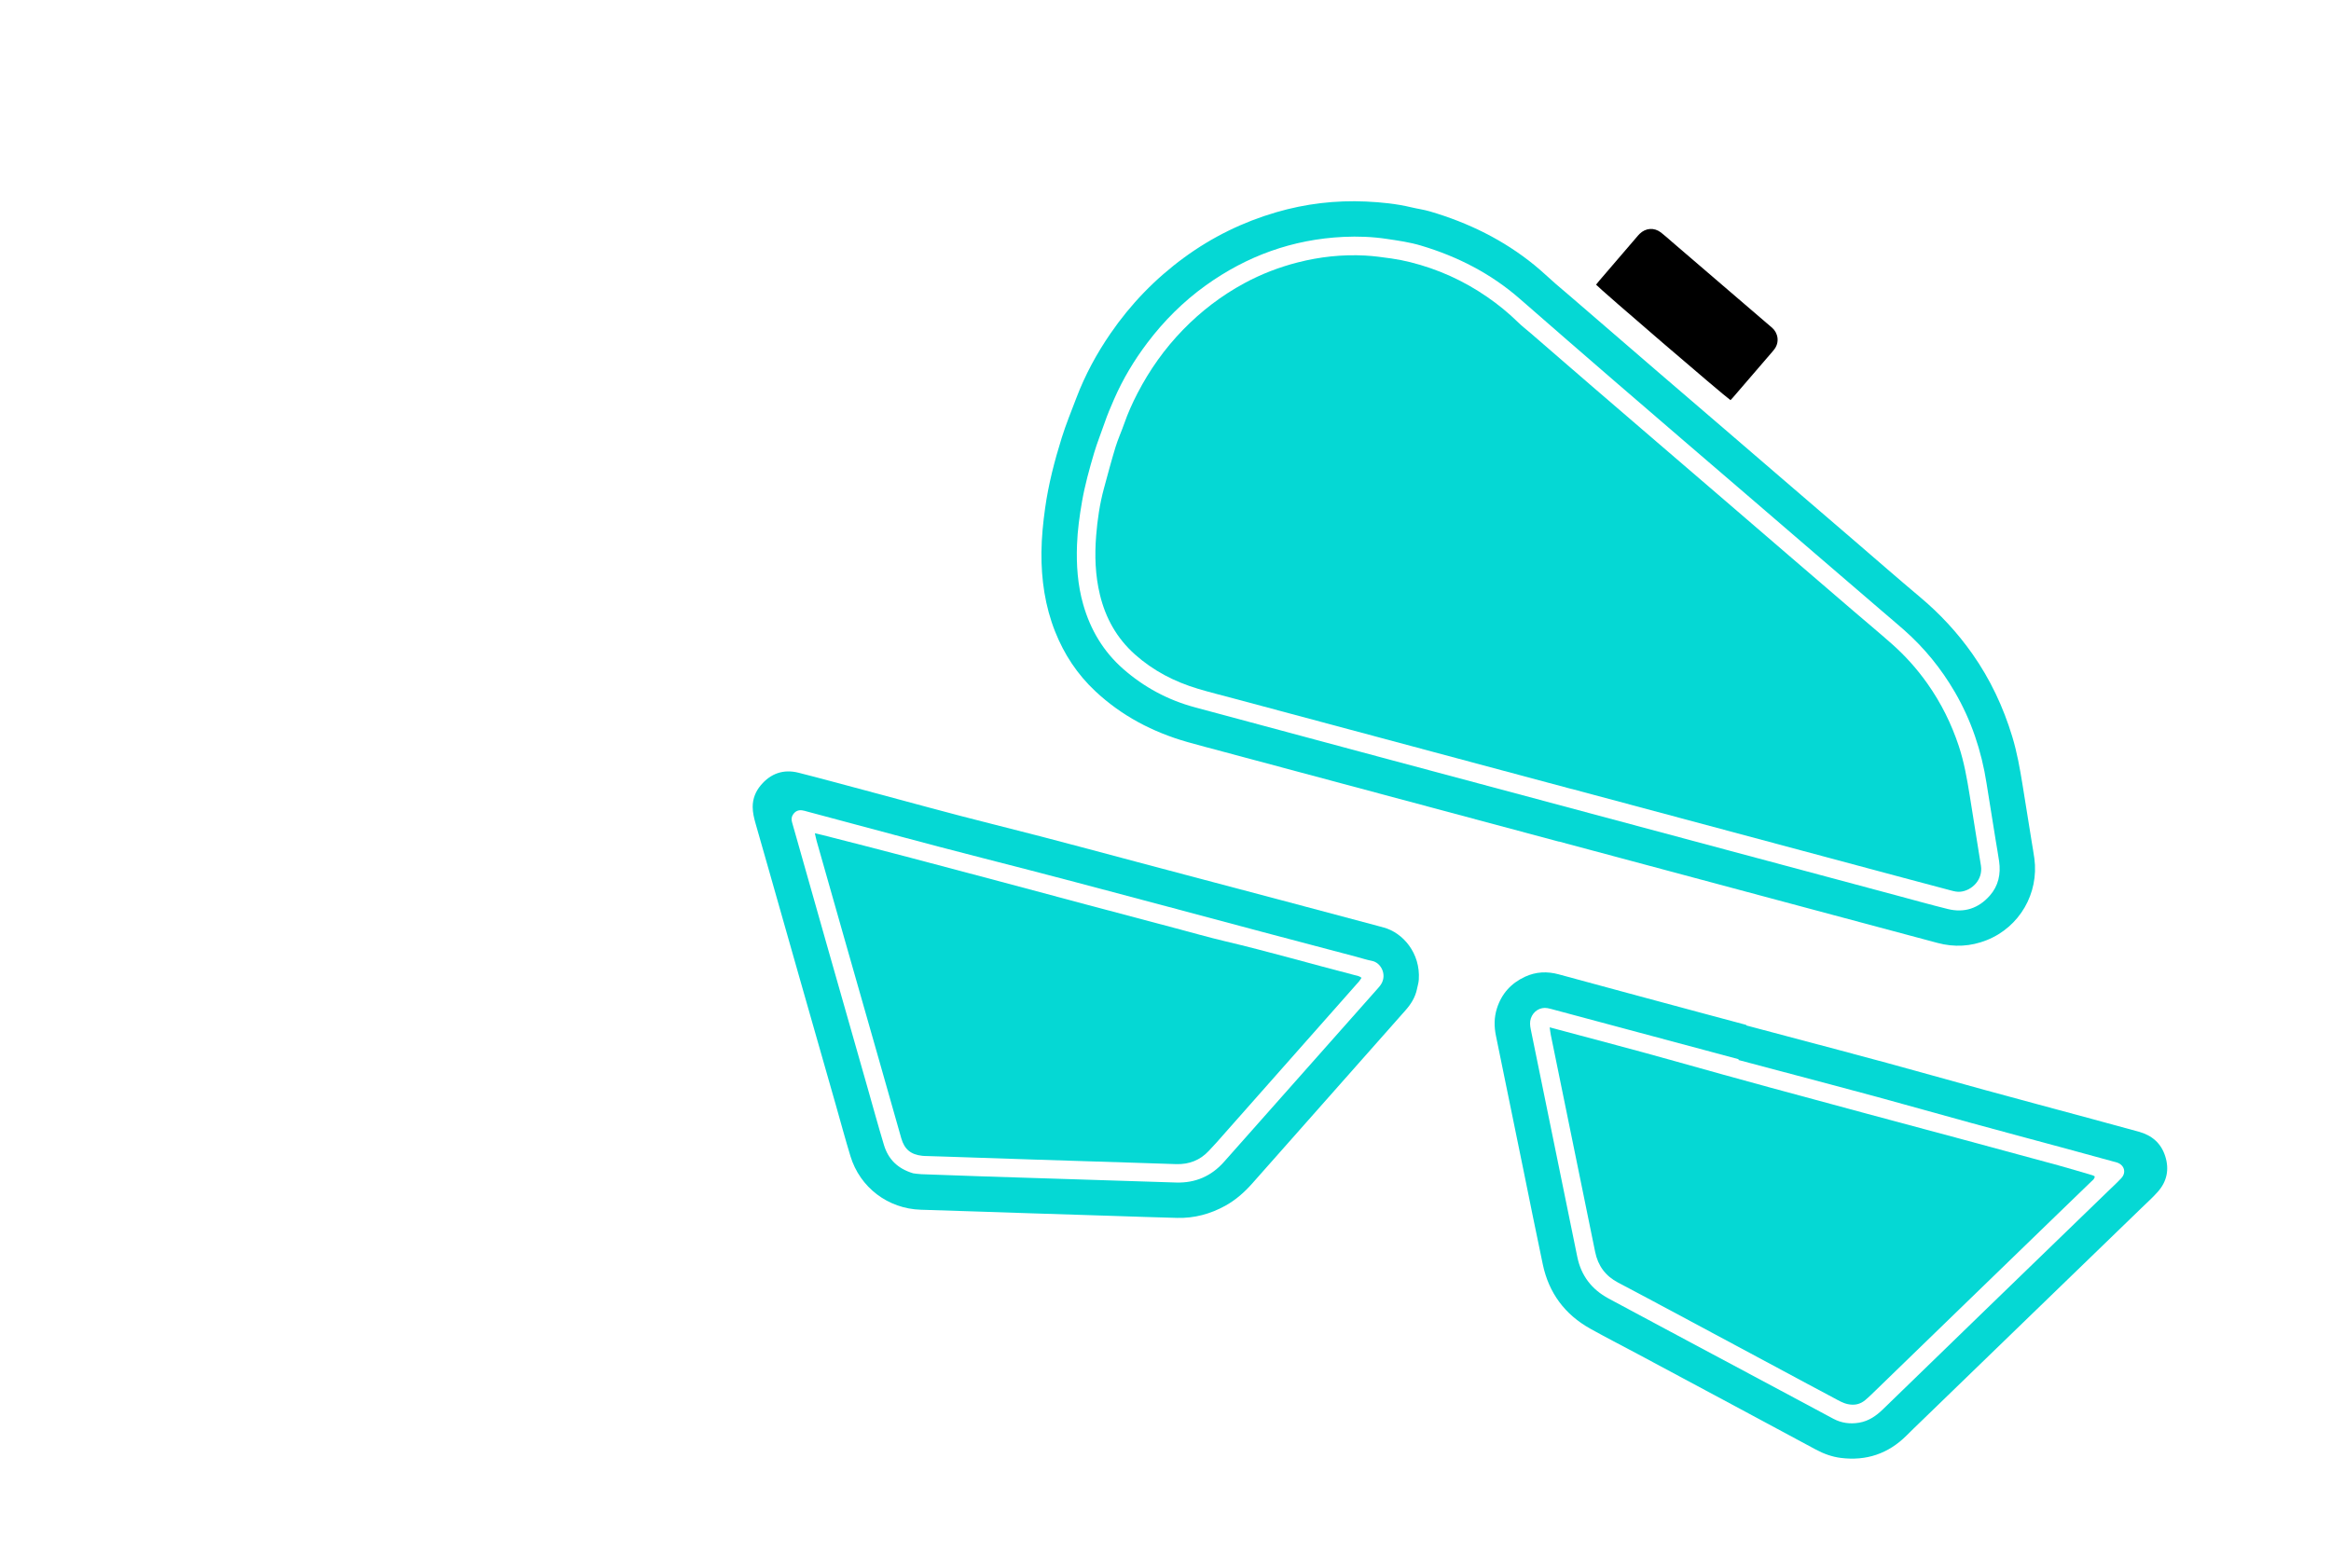
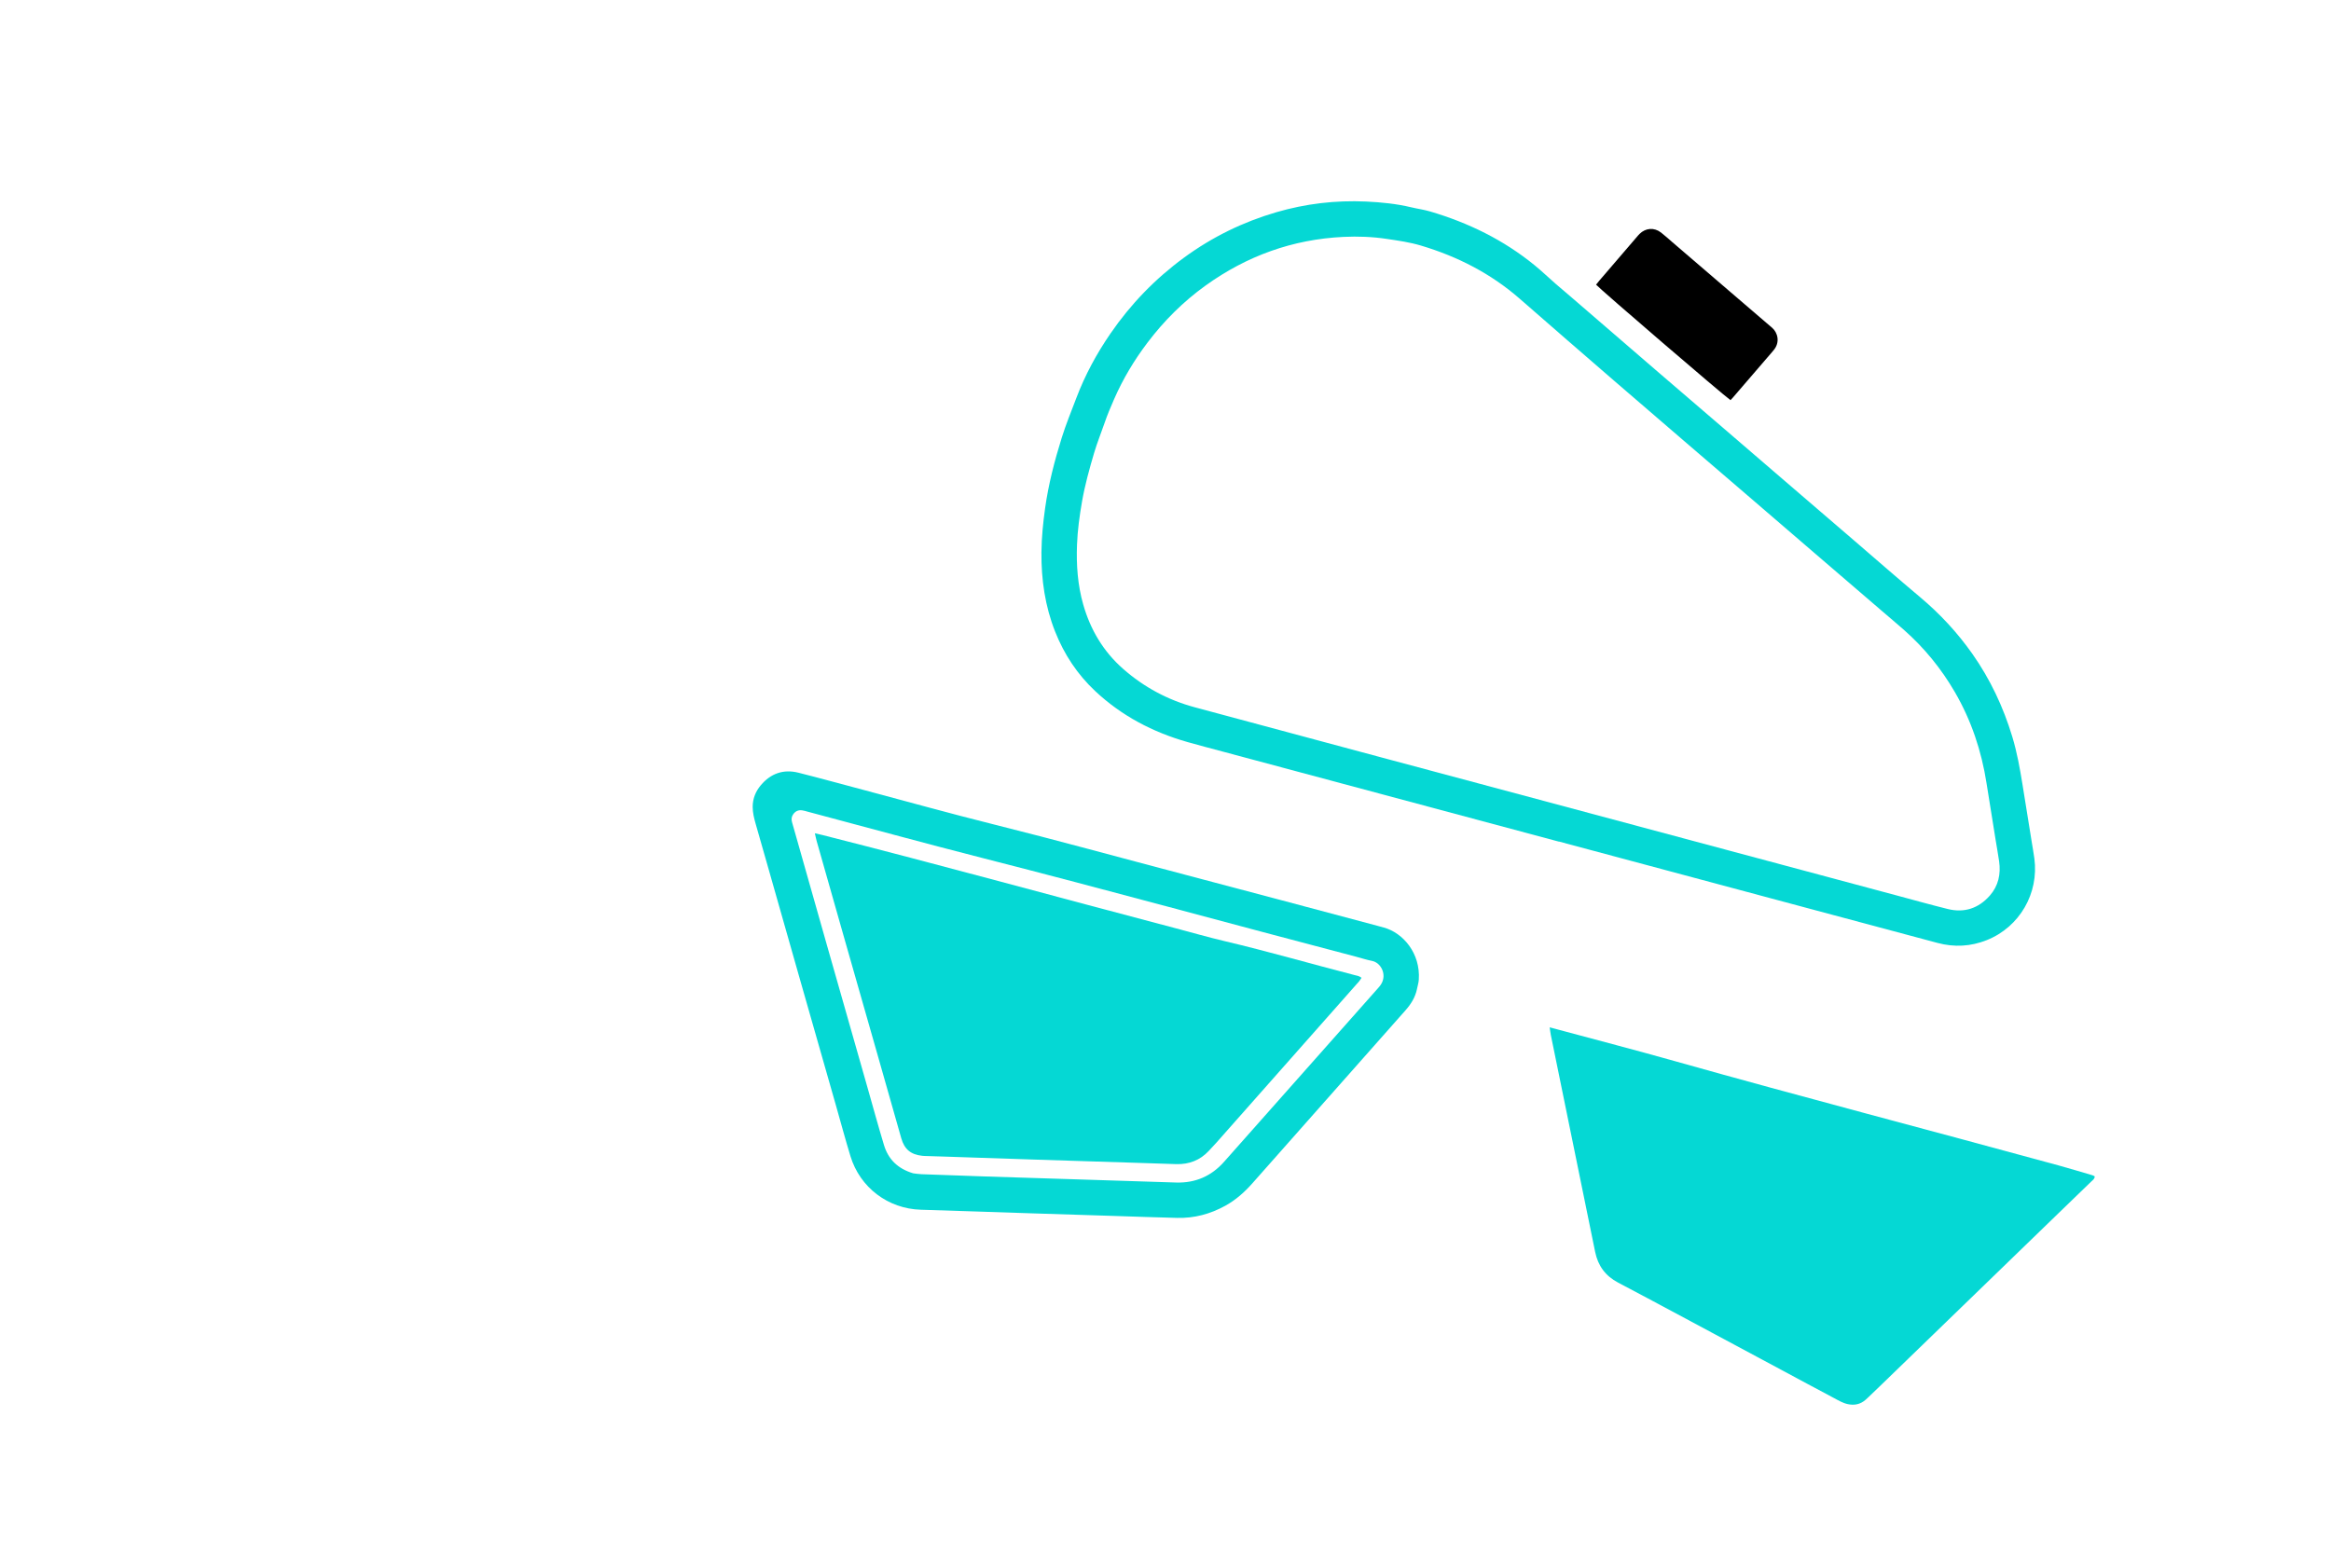
<svg xmlns="http://www.w3.org/2000/svg" width="220" height="148" viewBox="0 0 220 148" fill="none">
  <g clip-path="url(#clip0_9549_2811)">
    <path d="M147.125 79.448C136.603 76.628 126.079 73.808 115.556 70.989C114.389 70.676 113.219 70.373 112.058 70.043C108.793 69.112 105.86 67.574 103.371 65.243C101.682 63.661 100.437 61.776 99.585 59.629C98.63 57.22 98.267 54.707 98.292 52.129C98.306 50.736 98.444 49.355 98.637 47.974C98.954 45.712 99.525 43.511 100.201 41.34C100.602 40.057 101.115 38.81 101.592 37.553C102.41 35.395 103.502 33.38 104.808 31.481C106.719 28.701 109.029 26.312 111.754 24.316C114.406 22.374 117.31 20.953 120.458 20.034C123.222 19.227 126.046 18.894 128.923 19.024C130.361 19.09 131.79 19.233 133.195 19.569C133.781 19.71 134.384 19.788 134.961 19.958C138.584 21.022 141.919 22.653 144.853 25.053C145.535 25.612 146.172 26.223 146.835 26.802C147.29 27.199 147.755 27.584 148.212 27.977C151.008 30.388 153.801 32.802 156.598 35.212C158.586 36.925 160.579 38.63 162.569 40.34C164.718 42.187 166.862 44.036 169.011 45.883C171.036 47.623 173.061 49.363 175.084 51.103C177.126 52.859 179.153 54.634 181.216 56.366C183.097 57.943 184.747 59.725 186.156 61.728C187.839 64.121 189.07 66.738 189.918 69.538C190.371 71.032 190.642 72.561 190.89 74.097C191.18 75.884 191.465 77.672 191.752 79.46C191.837 79.987 191.933 80.513 192.004 81.041C192.442 84.316 190.62 87.506 187.511 88.746C185.993 89.351 184.446 89.433 182.87 89.012C179.617 88.142 176.363 87.272 173.109 86.4C164.448 84.079 155.786 81.758 147.125 79.437L147.123 79.444L147.125 79.448ZM147.955 76.207C158.275 78.973 168.596 81.738 178.917 84.504C180.555 84.943 182.187 85.401 183.832 85.809C185.393 86.195 186.731 85.749 187.792 84.551C188.613 83.623 188.849 82.508 188.676 81.301C188.581 80.635 188.459 79.973 188.351 79.308C188.063 77.521 187.769 75.734 187.491 73.945C187.015 70.885 186.05 67.993 184.489 65.312C183.206 63.108 181.613 61.153 179.699 59.464C179.002 58.85 178.29 58.253 177.586 57.648C175.508 55.863 173.43 54.078 171.353 52.293C169.275 50.506 167.2 48.719 165.122 46.932C163.133 45.222 161.141 43.515 159.151 41.805C156.898 39.867 154.642 37.932 152.395 35.988C149.411 33.405 146.427 30.822 143.457 28.222C140.719 25.825 137.567 24.212 134.098 23.178C133.051 22.866 131.97 22.714 130.892 22.553C129.533 22.348 128.167 22.297 126.799 22.362C122.005 22.591 117.673 24.156 113.785 26.953C111.679 28.468 109.857 30.284 108.293 32.353C107.042 34.005 105.984 35.771 105.152 37.673C104.826 38.417 104.509 39.162 104.247 39.932C103.925 40.876 103.545 41.801 103.263 42.755C102.817 44.269 102.393 45.786 102.121 47.348C101.887 48.699 101.699 50.051 101.649 51.419C101.577 53.331 101.708 55.221 102.237 57.073C102.918 59.453 104.138 61.503 106.003 63.142C107.969 64.872 110.236 66.084 112.753 66.763C124.482 69.93 136.219 73.061 147.954 76.206L147.955 76.207Z" fill="#05D8D4" />
-     <path d="M164.803 96.796C170.683 98.372 176.577 99.89 182.436 101.538C188.898 103.355 195.391 105.053 201.864 106.832C203.098 107.172 203.959 107.914 204.352 109.139C204.753 110.388 204.519 111.534 203.645 112.512C203.167 113.047 202.631 113.531 202.113 114.032C198.645 117.392 195.174 120.749 191.705 124.107C188.219 127.483 184.733 130.858 181.248 134.233C180.814 134.654 180.378 135.069 179.952 135.498C178.227 137.226 176.146 137.927 173.736 137.624C172.903 137.52 172.115 137.232 171.371 136.831C169.024 135.566 166.675 134.304 164.324 133.044C161.054 131.291 157.783 129.538 154.513 127.788C153.041 127.001 151.553 126.242 150.095 125.428C147.687 124.087 146.179 122.053 145.609 119.355C144.979 116.379 144.383 113.396 143.775 110.415C142.913 106.206 142.056 101.996 141.19 97.79C141.008 96.908 141.006 96.045 141.283 95.179C141.728 93.79 142.623 92.81 143.93 92.203C144.958 91.727 146.021 91.677 147.122 91.978C151.515 93.177 155.912 94.357 160.308 95.543C161.811 95.948 163.315 96.348 164.818 96.751L164.806 96.796L164.803 96.796ZM164.078 100.057L164.097 99.989C158.309 98.438 152.522 96.887 146.734 95.336C146.509 95.276 146.286 95.207 146.059 95.168C145.36 95.043 144.714 95.451 144.484 96.129C144.367 96.475 144.401 96.809 144.472 97.157C145.94 104.321 147.403 111.485 148.866 118.651C149.229 120.427 150.231 121.721 151.814 122.575C153.773 123.632 155.735 124.68 157.699 125.729C161.133 127.565 164.569 129.399 168.004 131.235C169.681 132.131 171.355 133.032 173.031 133.927C173.795 134.335 174.605 134.442 175.458 134.3C176.371 134.147 177.076 133.654 177.723 133.024C180.917 129.916 184.118 126.817 187.319 123.715C191.185 119.969 195.056 116.225 198.924 112.478C199.357 112.059 199.806 111.651 200.214 111.209C200.691 110.693 200.504 110 199.848 109.755C199.74 109.714 199.625 109.69 199.512 109.66C193.515 108.002 187.492 106.435 181.502 104.747C175.713 103.116 169.886 101.618 164.077 100.062L164.078 100.057Z" fill="#05D8D4" />
    <path d="M133.733 93.373C133.57 94.147 133.17 94.786 132.651 95.371C127.832 100.811 123.019 106.258 118.201 111.7C117.459 112.538 116.631 113.276 115.64 113.822C114.225 114.602 112.718 115.007 111.103 114.967C109.087 114.918 107.071 114.843 105.054 114.779C102.481 114.697 99.908 114.618 97.335 114.535C93.859 114.423 90.383 114.3 86.906 114.196C83.805 114.103 81.165 112.093 80.267 109.146C79.78 107.548 79.348 105.934 78.889 104.325C77.73 100.263 76.567 96.2 75.41 92.137C74.462 88.811 73.519 85.483 72.572 82.156C72.152 80.682 71.725 79.21 71.31 77.737C71.165 77.224 71.038 76.71 71.038 76.166C71.038 75.38 71.322 74.7 71.806 74.123C72.738 73.012 73.946 72.585 75.364 72.944C77.435 73.467 79.496 74.035 81.561 74.583C85.602 75.659 89.629 76.783 93.686 77.796C99.772 79.316 105.815 80.985 111.879 82.579C117.944 84.174 124.003 85.799 130.063 87.411C130.243 87.459 130.421 87.51 130.601 87.558C132.406 88.048 134.077 89.974 133.906 92.483C133.887 92.781 133.791 93.074 133.732 93.37L133.733 93.373ZM86.191 110.759C86.363 110.778 86.66 110.831 86.96 110.842C88.951 110.917 90.944 110.988 92.936 111.054C95.507 111.139 98.08 111.216 100.652 111.298C104.105 111.408 107.556 111.525 111.009 111.628C112.809 111.682 114.322 111.032 115.518 109.682C120.356 104.23 125.19 98.773 130.026 93.318C130.134 93.196 130.243 93.074 130.33 92.939C130.942 91.999 130.324 90.869 129.495 90.708C128.972 90.607 128.463 90.435 127.946 90.3C116.174 87.222 104.445 83.984 92.654 80.976C87.164 79.576 81.699 78.074 76.222 76.619C76.043 76.57 75.864 76.509 75.681 76.49C75.333 76.454 75.058 76.577 74.851 76.883C74.688 77.122 74.684 77.36 74.752 77.612C74.886 78.105 75.031 78.594 75.171 79.085C76.127 82.457 77.082 85.83 78.04 89.2C79.309 93.665 80.584 98.129 81.855 102.594C82.376 104.424 82.878 106.26 83.427 108.082C83.829 109.417 84.708 110.317 86.189 110.759L86.191 110.759Z" fill="#05D8D4" />
    <path d="M163.325 37.773C162.684 37.34 151.003 27.298 150.638 26.872C150.736 26.751 150.831 26.623 150.936 26.501C152.113 25.13 153.289 23.758 154.467 22.386C154.557 22.281 154.646 22.173 154.746 22.076C155.324 21.511 156.123 21.453 156.766 21.95C157.132 22.233 157.473 22.548 157.824 22.85C160.843 25.441 163.863 28.033 166.882 30.624C167.004 30.729 167.13 30.833 167.252 30.939C167.777 31.392 168.033 32.311 167.391 33.062C167.345 33.114 167.304 33.169 167.258 33.222C166.019 34.663 164.779 36.103 163.539 37.543C163.481 37.612 163.415 37.677 163.326 37.772L163.325 37.773Z" fill="black" />
-     <path d="M148.327 74.479C137.69 71.629 127.052 68.778 116.416 65.928C115.294 65.628 114.166 65.349 113.054 65.015C110.849 64.354 108.841 63.318 107.114 61.776C105.413 60.257 104.349 58.362 103.815 56.159C103.365 54.312 103.306 52.439 103.456 50.555C103.576 49.049 103.795 47.557 104.192 46.097C104.545 44.797 104.889 43.493 105.282 42.205C105.512 41.453 105.846 40.732 106.104 39.988C106.448 38.999 106.877 38.048 107.357 37.121C108.496 34.924 109.91 32.924 111.639 31.143C113.353 29.378 115.278 27.904 117.439 26.735C119.04 25.87 120.725 25.219 122.489 24.769C124.574 24.236 126.69 24.01 128.837 24.123C129.669 24.167 130.498 24.282 131.324 24.399C131.919 24.484 132.514 24.604 133.098 24.748C135.714 25.4 138.133 26.495 140.353 28.025C141.387 28.738 142.359 29.525 143.257 30.407C143.636 30.781 144.063 31.106 144.467 31.455C146.346 33.08 148.223 34.71 150.104 36.333C152.214 38.152 154.327 39.968 156.442 41.784C158.45 43.51 160.459 45.233 162.467 46.959C164.596 48.791 166.726 50.625 168.855 52.457C170.88 54.198 172.905 55.938 174.932 57.678C176.13 58.706 177.345 59.716 178.528 60.761C179.804 61.886 180.934 63.146 181.915 64.538C183.197 66.354 184.175 68.321 184.873 70.431C185.371 71.937 185.643 73.491 185.895 75.05C186.176 76.791 186.453 78.534 186.73 80.276C186.807 80.757 186.886 81.238 186.961 81.72C187.168 83.058 186.089 84.066 185.037 84.175C184.725 84.208 184.438 84.14 184.146 84.061C182.574 83.643 181.002 83.227 179.432 82.806C169.065 80.028 158.697 77.25 148.33 74.472L148.328 74.478L148.327 74.479Z" fill="#05D8D4" />
-     <path d="M146.258 96.977C146.578 97.062 146.778 97.116 146.977 97.17C150.677 98.167 154.386 99.131 158.074 100.17C170.122 103.567 182.236 106.713 194.308 110.019C195.383 110.313 196.447 110.639 197.516 110.952C197.58 110.971 197.638 111.015 197.7 111.048C197.696 111.296 197.5 111.411 197.358 111.549C196.328 112.554 195.288 113.549 194.255 114.55C191.421 117.294 188.586 120.039 185.753 122.785C182.702 125.741 179.656 128.699 176.606 131.655C176.422 131.833 176.233 132.004 176.037 132.168C175.559 132.569 175.015 132.677 174.407 132.55C173.918 132.448 173.502 132.19 173.074 131.964C171.453 131.109 169.844 130.236 168.229 129.37C164.94 127.606 161.651 125.841 158.361 124.08C156.481 123.074 154.601 122.065 152.714 121.074C151.523 120.448 150.817 119.489 150.549 118.172C149.16 111.347 147.761 104.526 146.367 97.702C146.327 97.504 146.306 97.302 146.259 96.979L146.258 96.977Z" fill="#05D8D4" />
+     <path d="M146.258 96.977C146.578 97.062 146.778 97.116 146.977 97.17C150.677 98.167 154.386 99.131 158.074 100.17C170.122 103.567 182.236 106.713 194.308 110.019C195.383 110.313 196.447 110.639 197.516 110.952C197.58 110.971 197.638 111.015 197.7 111.048C197.696 111.296 197.5 111.411 197.358 111.549C196.328 112.554 195.288 113.549 194.255 114.55C191.421 117.294 188.586 120.039 185.753 122.785C176.422 131.833 176.233 132.004 176.037 132.168C175.559 132.569 175.015 132.677 174.407 132.55C173.918 132.448 173.502 132.19 173.074 131.964C171.453 131.109 169.844 130.236 168.229 129.37C164.94 127.606 161.651 125.841 158.361 124.08C156.481 123.074 154.601 122.065 152.714 121.074C151.523 120.448 150.817 119.489 150.549 118.172C149.16 111.347 147.761 104.526 146.367 97.702C146.327 97.504 146.306 97.302 146.259 96.979L146.258 96.977Z" fill="#05D8D4" />
    <path d="M128.501 92.303C128.413 92.43 128.349 92.546 128.264 92.645C127.929 93.031 127.588 93.411 127.25 93.793C123.097 98.487 118.946 103.183 114.793 107.877C114.562 108.137 114.321 108.388 114.084 108.643C113.257 109.53 112.223 109.922 111.025 109.891C109.798 109.858 108.569 109.809 107.342 109.77C104.122 109.667 100.901 109.567 97.681 109.464C94.855 109.373 92.028 109.275 89.201 109.182C88.553 109.161 87.904 109.142 87.255 109.121C87.185 109.119 87.116 109.114 87.047 109.107C85.965 108.989 85.362 108.5 85.061 107.446C84.344 104.948 83.642 102.445 82.93 99.945C81.849 96.151 80.765 92.358 79.683 88.564C78.812 85.507 77.943 82.447 77.076 79.389C77.014 79.175 76.974 78.953 76.907 78.659C77.206 78.728 77.427 78.774 77.647 78.83C88.765 81.647 99.823 84.698 110.916 87.615C112.466 88.023 114.006 88.469 115.564 88.837C119.678 89.806 123.736 90.986 127.827 92.041C128.044 92.098 128.279 92.118 128.504 92.304L128.501 92.303Z" fill="#05D8D4" />
  </g>
  <defs>
    <clipPath id="clip0_9549_2811">
      <rect width="220" height="148" fill="white" />
    </clipPath>
  </defs>
</svg>